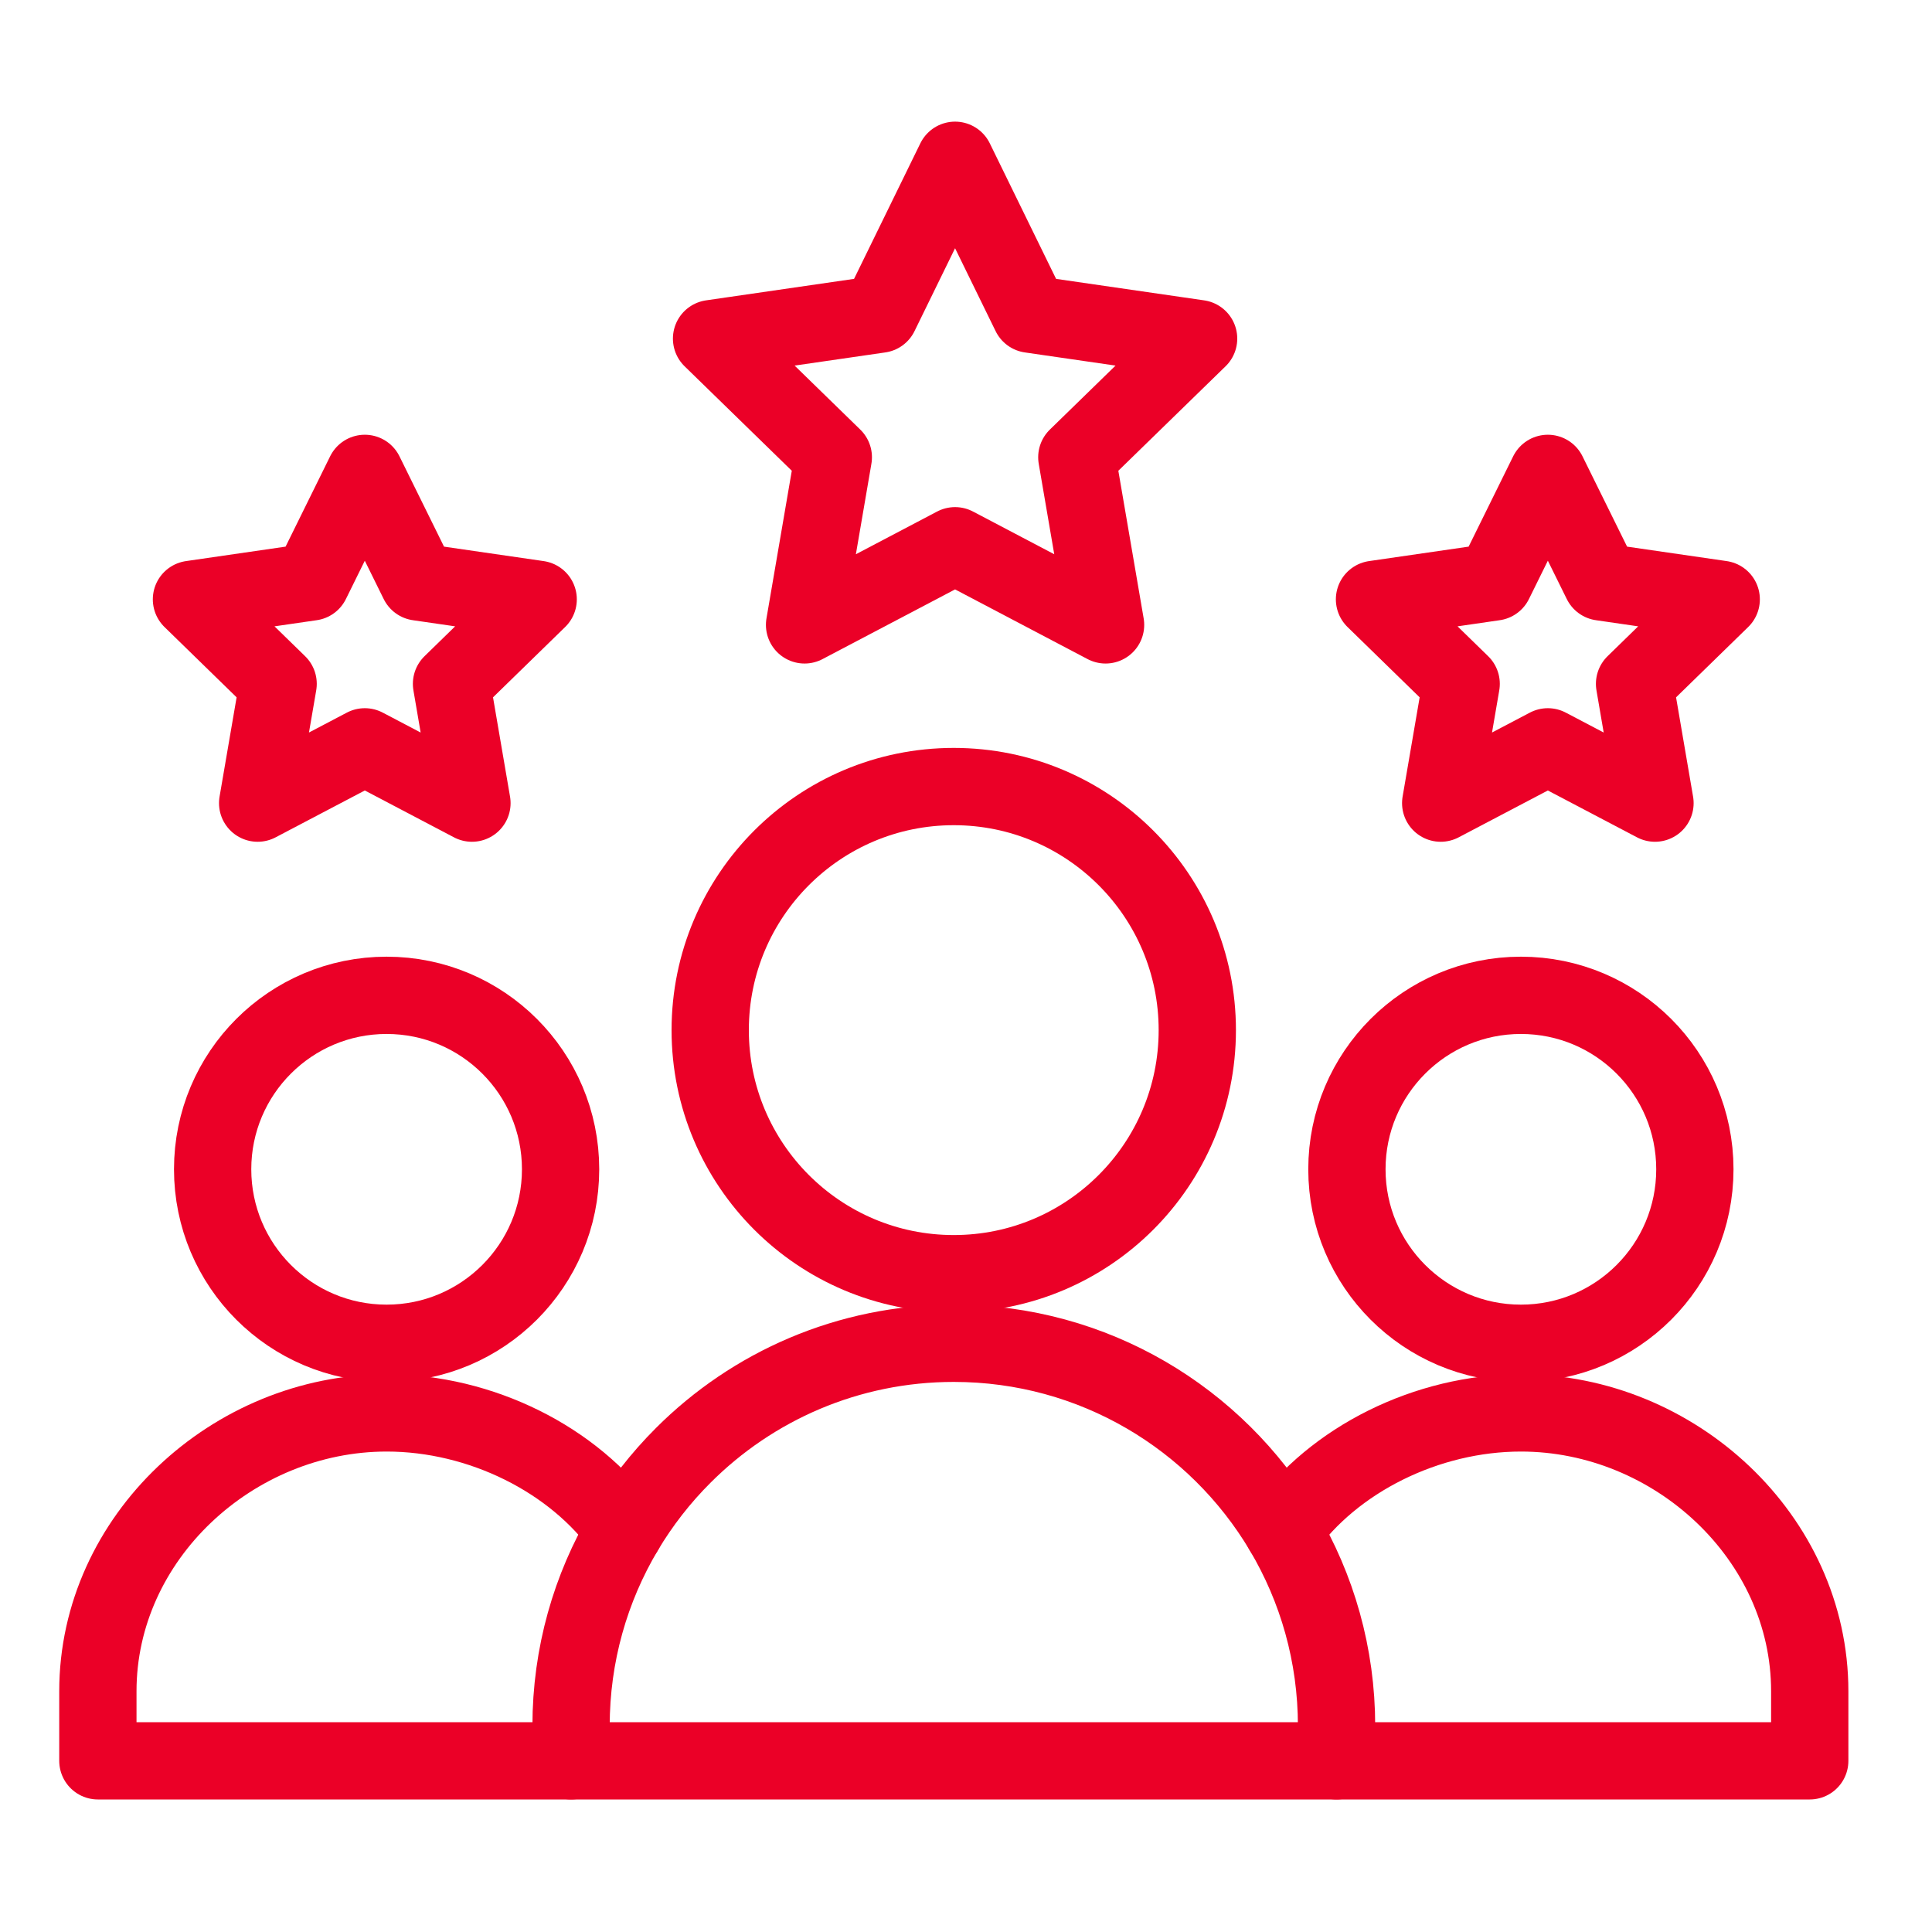
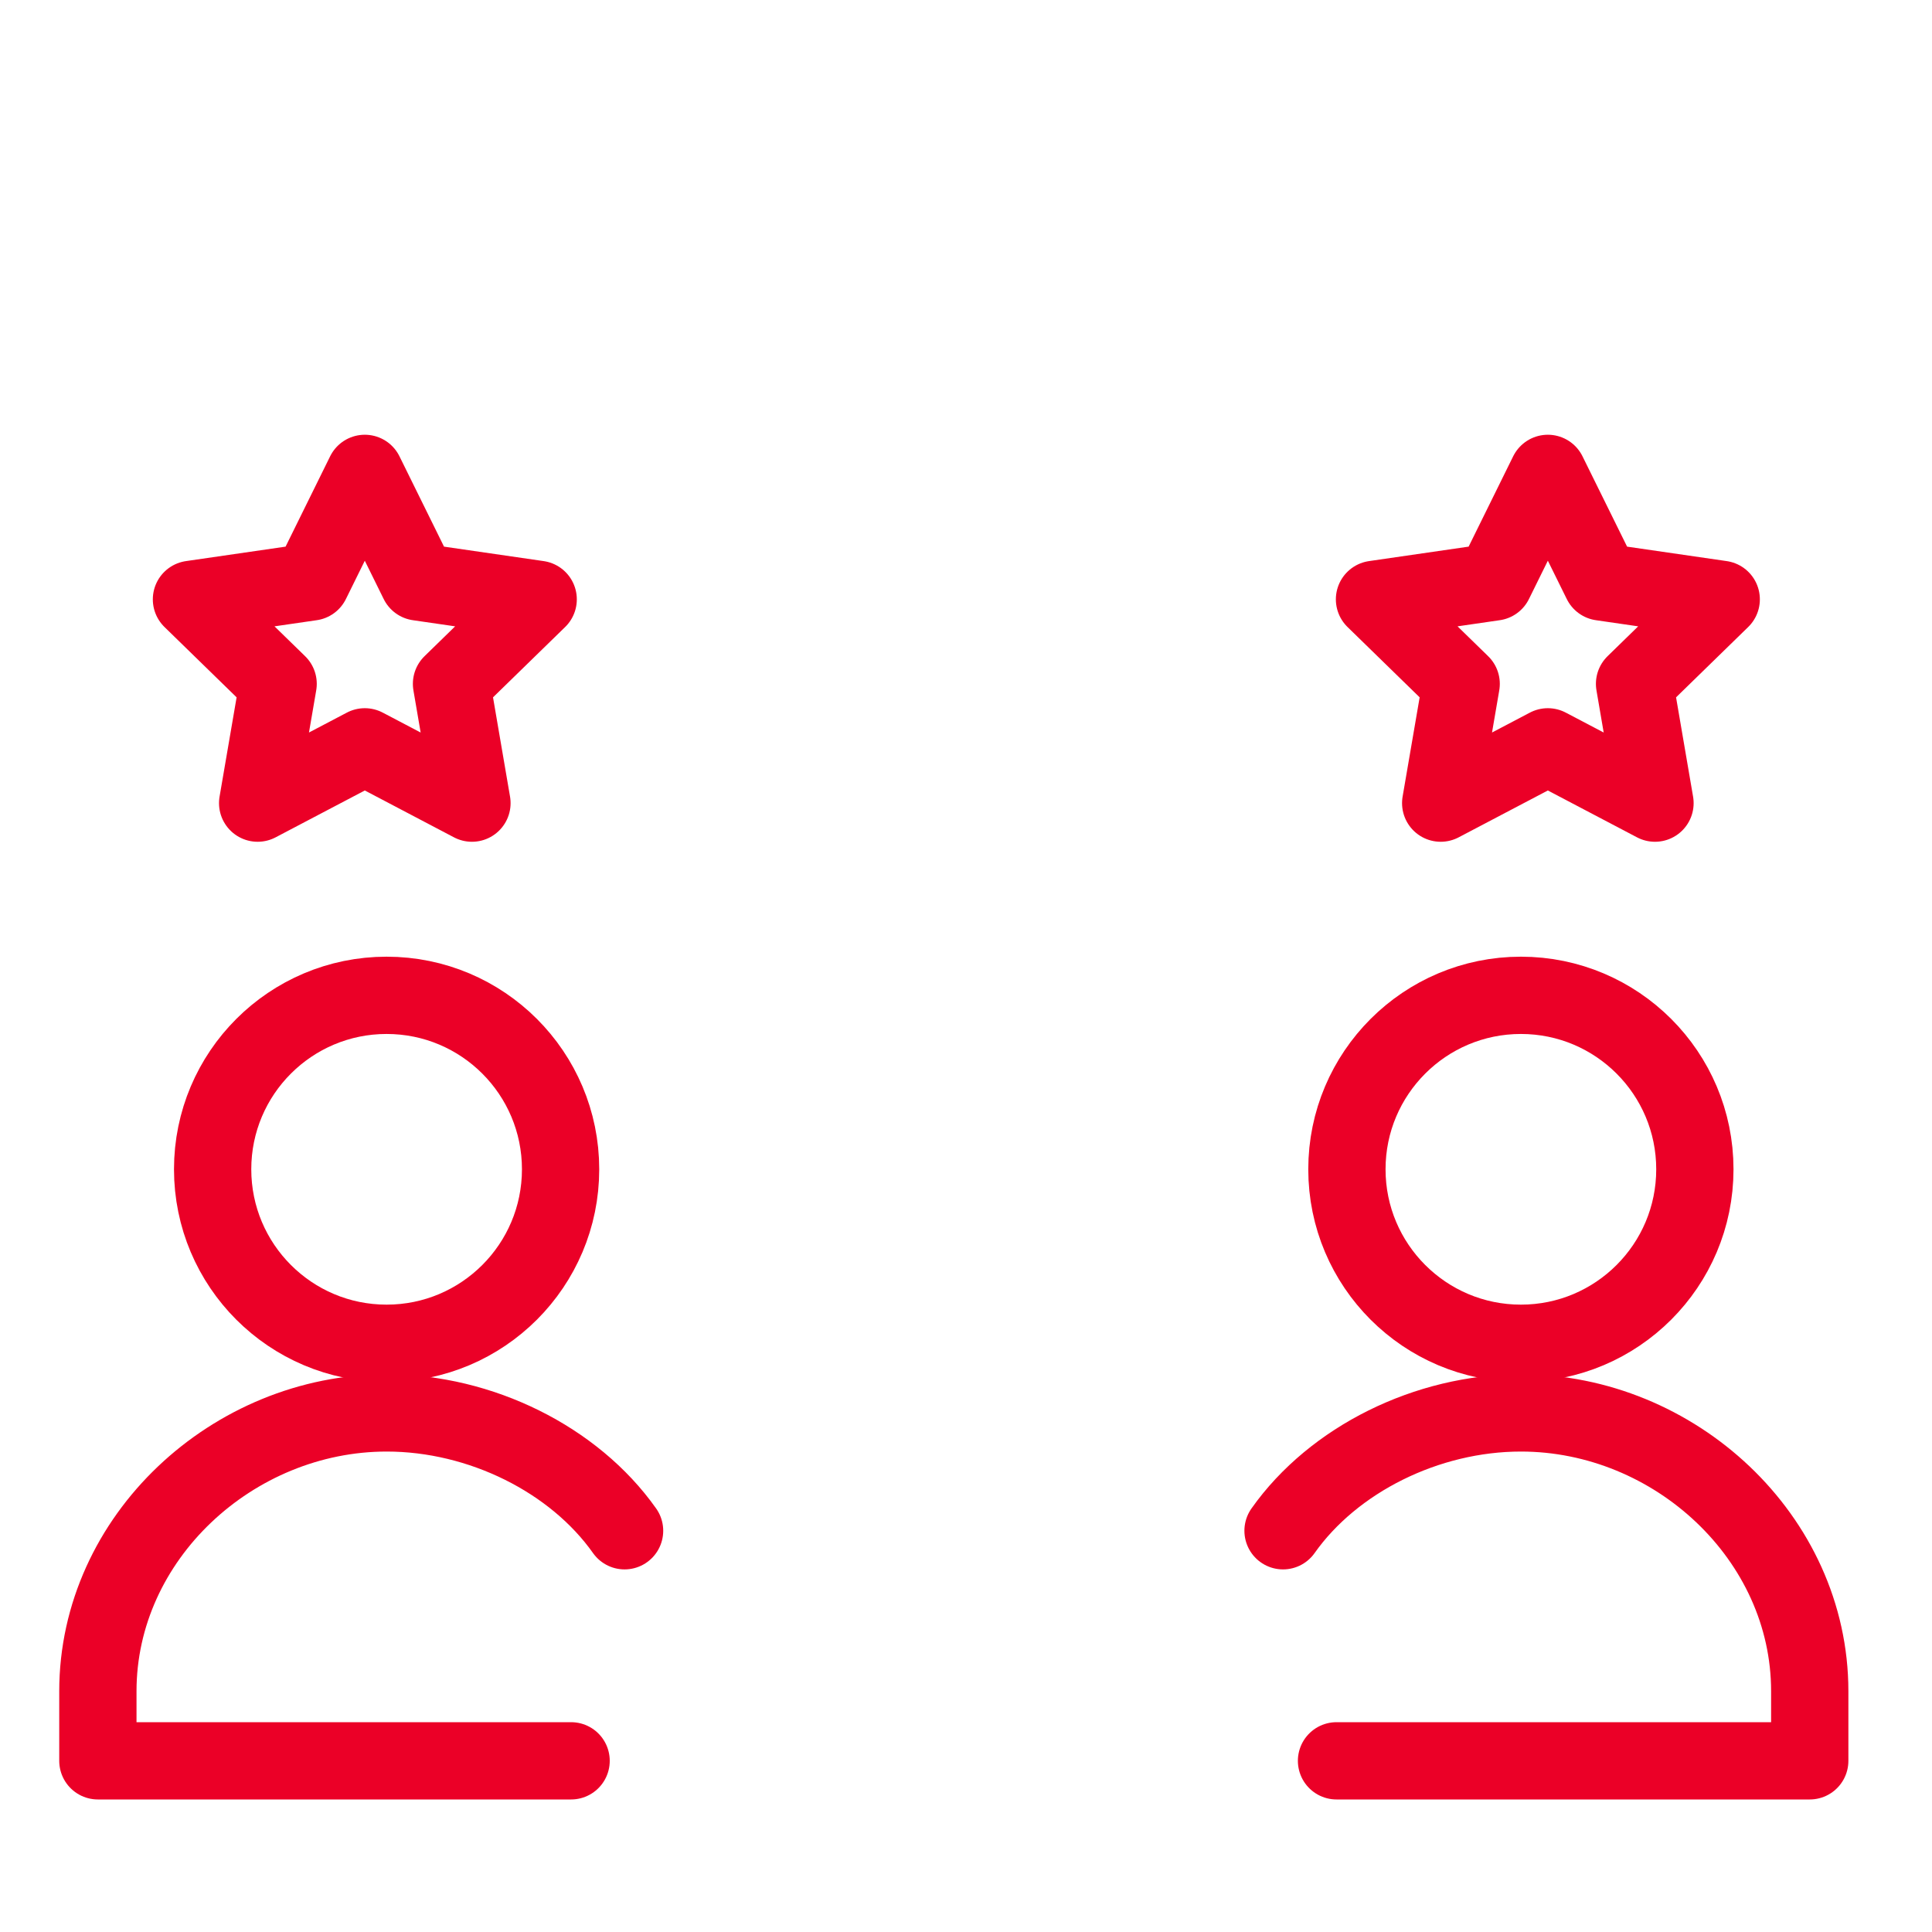
<svg xmlns="http://www.w3.org/2000/svg" width="50" height="50" viewBox="0 0 50 50" fill="none">
  <path d="M5.503 30.261C5.503 32.748 7.519 34.764 10.005 34.764C12.492 34.764 14.508 32.748 14.508 30.261C14.508 27.775 12.492 25.759 10.005 25.759C7.519 25.759 5.503 27.775 5.503 30.261Z" stroke="#EB0027" stroke-width="2" stroke-miterlimit="10" stroke-linecap="round" stroke-linejoin="round" />
  <path d="M34.589 45.57H46.836V43.769C46.836 39.791 43.34 36.566 39.362 36.566C36.93 36.566 34.509 37.77 33.205 39.616" stroke="#EB0027" stroke-width="2" stroke-miterlimit="10" stroke-linecap="round" stroke-linejoin="round" />
  <path d="M16.164 39.616C14.86 37.77 12.44 36.566 10.008 36.566C6.029 36.566 2.533 39.791 2.533 43.769V45.57H14.78" stroke="#EB0027" stroke-width="2" stroke-miterlimit="10" stroke-linecap="round" stroke-linejoin="round" />
  <path d="M34.858 30.261C34.858 32.748 36.875 34.764 39.361 34.764C41.847 34.764 43.863 32.748 43.863 30.261C43.863 27.775 41.847 25.759 39.361 25.759C36.875 25.759 34.858 27.775 34.858 30.261Z" stroke="#EB0027" stroke-width="2" stroke-miterlimit="10" stroke-linecap="round" stroke-linejoin="round" />
-   <path d="M18.38 26.66C18.38 30.141 21.202 32.963 24.683 32.963C28.164 32.963 30.986 30.141 30.986 26.66C30.986 23.178 28.164 20.356 24.683 20.356C21.202 20.356 18.38 23.178 18.38 26.66Z" stroke="#EB0027" stroke-width="2" stroke-miterlimit="10" stroke-linecap="round" stroke-linejoin="round" />
-   <path d="M24.717 4.148L26.665 8.131L31.02 8.763L27.868 11.834L28.612 16.172L24.717 14.124C23.254 14.893 22.243 15.425 20.822 16.172L21.566 11.834L18.415 8.763L22.769 8.131L24.717 4.148Z" stroke="#EB0027" stroke-width="2" stroke-miterlimit="10" stroke-linecap="round" stroke-linejoin="round" />
  <path d="M9.441 19.328L6.668 20.785L7.198 17.698L4.955 15.511L8.055 15.061L9.441 12.251L10.827 15.061L13.928 15.511L11.685 17.698L12.214 20.785L9.441 19.328Z" stroke="#EB0027" stroke-width="2" stroke-miterlimit="10" stroke-linecap="round" stroke-linejoin="round" />
  <path d="M40.058 19.328L37.285 20.785L37.815 17.698L35.572 15.511L38.672 15.061L40.058 12.251L41.445 15.061L44.545 15.511L42.302 17.698L42.831 20.785L40.058 19.328Z" stroke="#EB0027" stroke-width="2" stroke-miterlimit="10" stroke-linecap="round" stroke-linejoin="round" />
-   <path d="M14.779 45.57H34.59V44.67C34.59 42.824 34.085 41.096 33.206 39.616C31.479 36.711 28.309 34.764 24.684 34.764C21.949 34.764 19.473 35.873 17.681 37.666C17.098 38.248 16.587 38.903 16.163 39.616C15.284 41.096 14.779 42.824 14.779 44.67V45.57Z" stroke="#EB0027" stroke-width="2" stroke-miterlimit="10" stroke-linecap="round" stroke-linejoin="round" />
</svg>